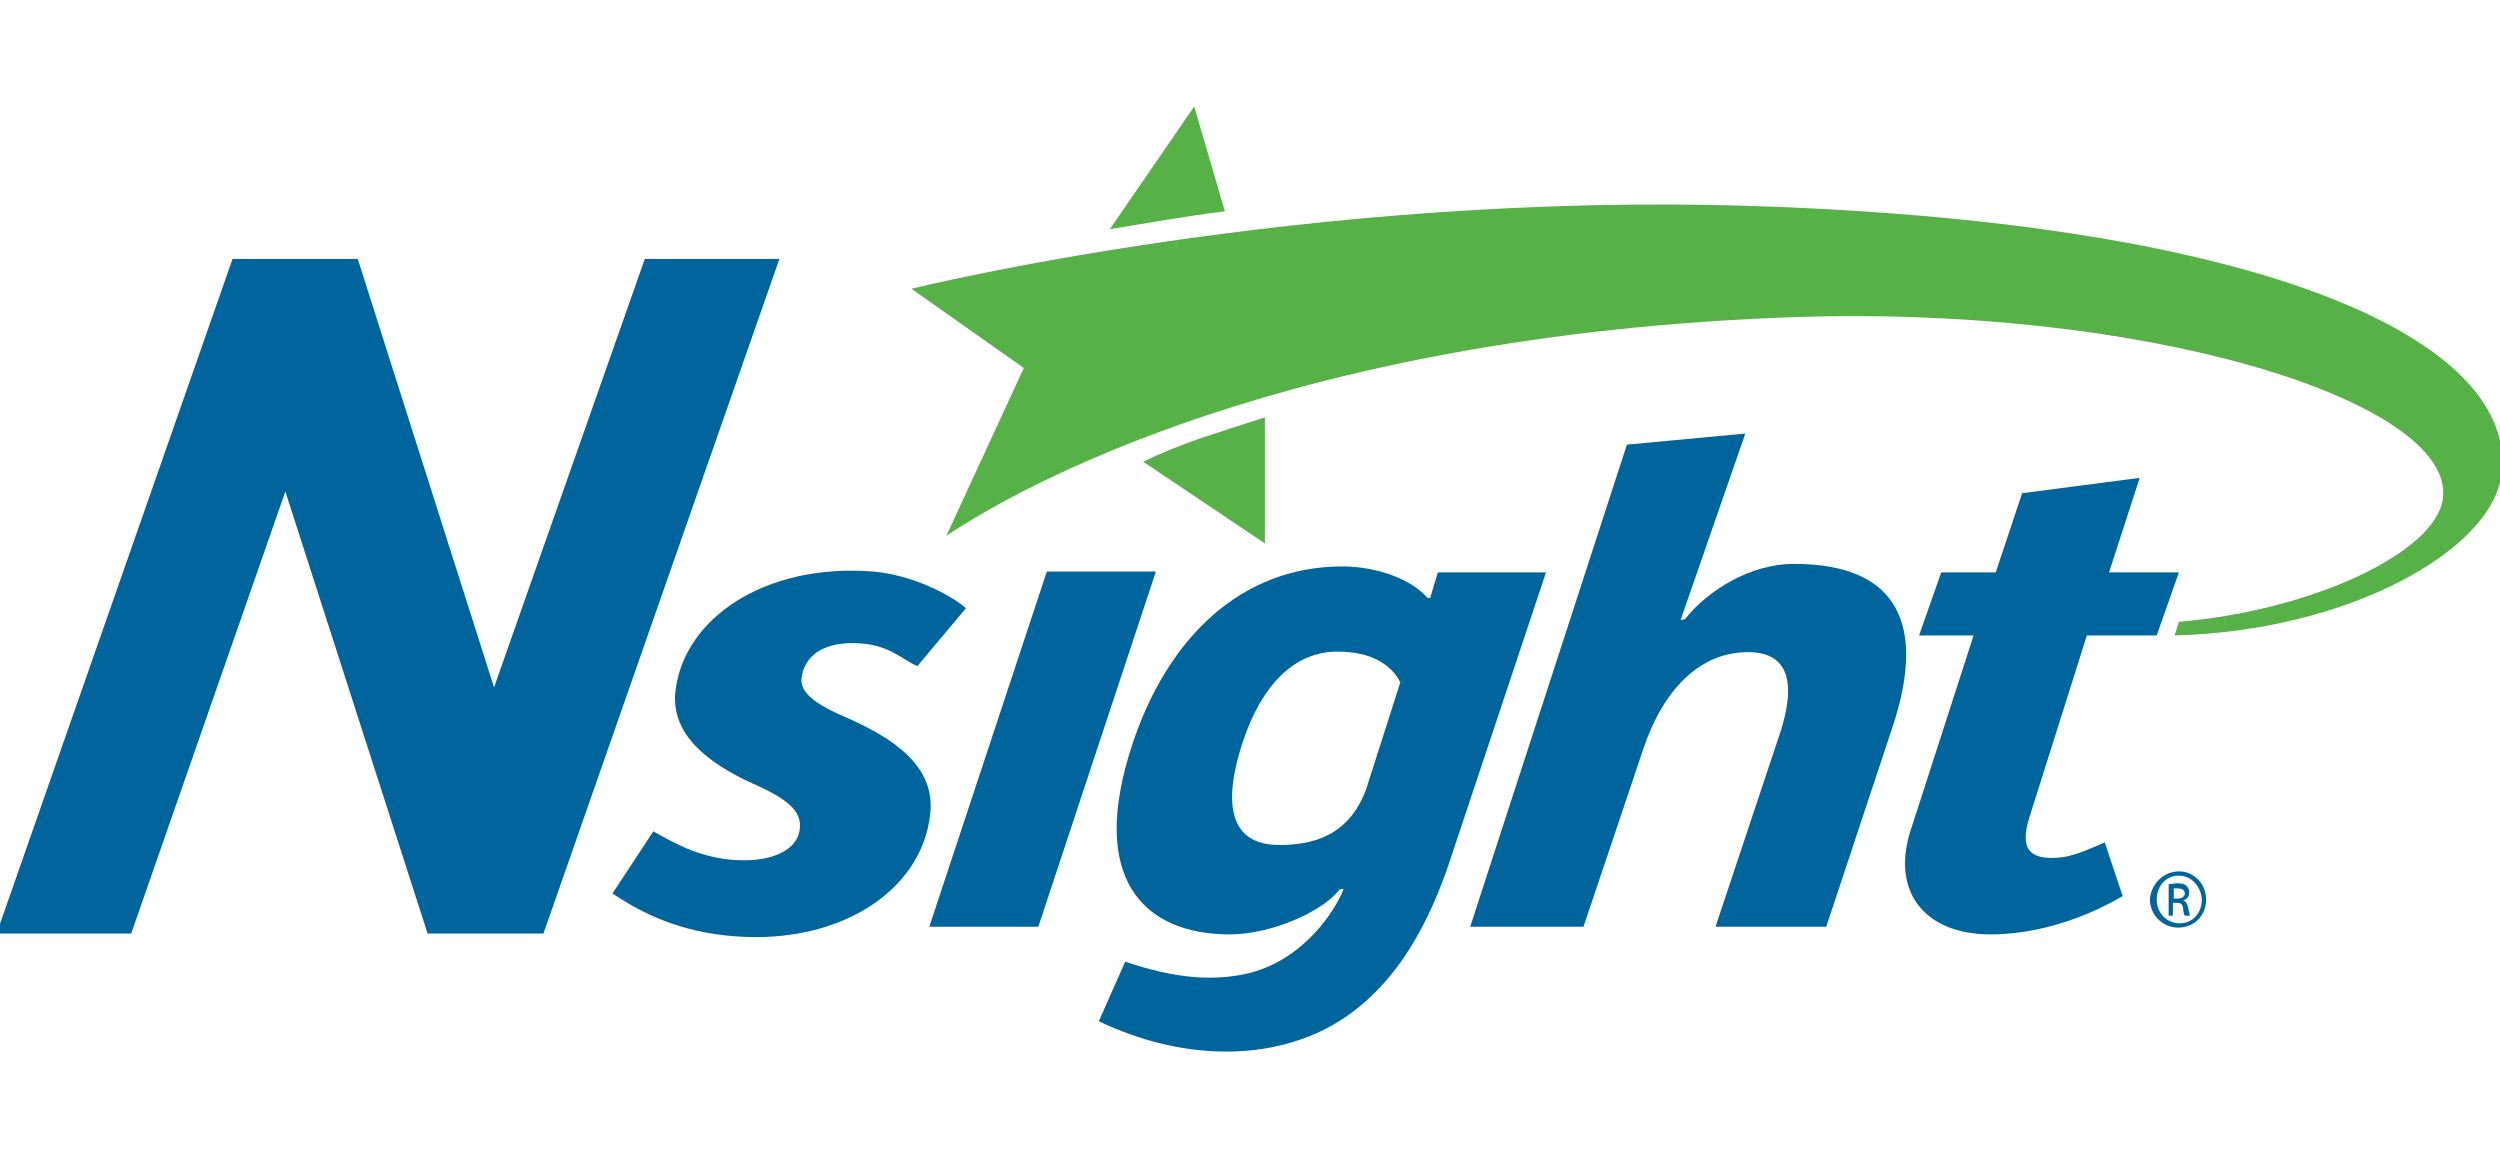
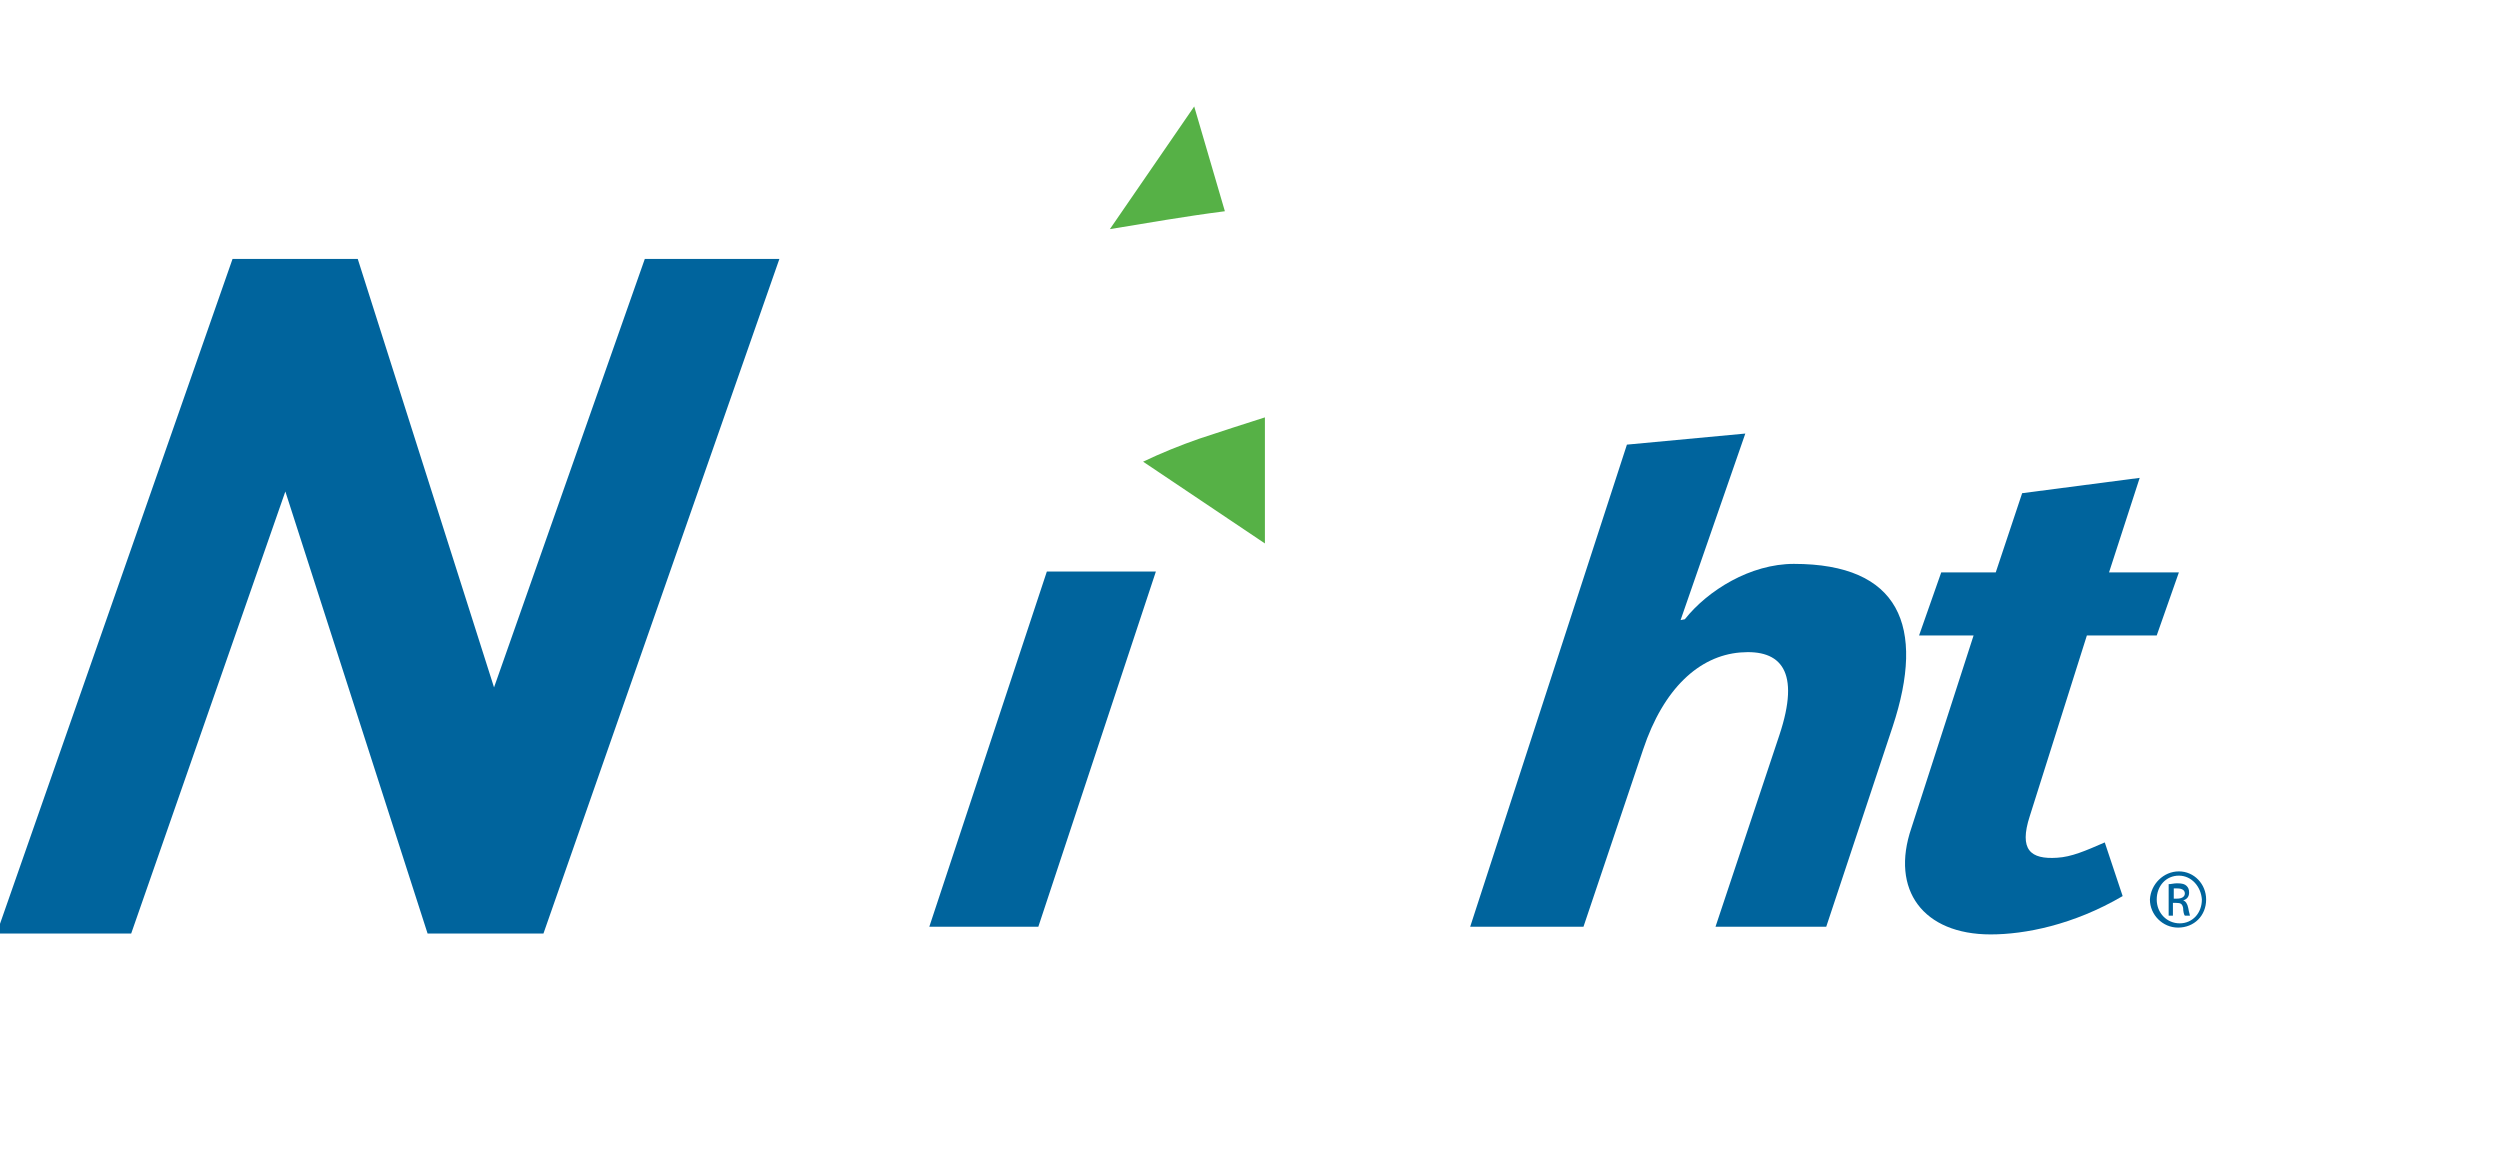
<svg xmlns="http://www.w3.org/2000/svg" version="1.1" id="Layer_1" x="0px" y="0px" viewBox="0 0 293.5 136.1" style="enable-background:new 0 0 293.5 136.1;" xml:space="preserve">
  <style type="text/css">
	.st0{fill:#00649D;}
	.st1{fill:#56B146;}
</style>
  <g>
    <path class="st0" d="M109.1,108.8l13.8-41.7h12.8l-13.8,41.7H109.1z" />
-     <path class="st0" d="M129,119.9l3.1-7c5.6,1.9,9.7,2.2,13.3,1.6c6.9-1.1,11-6.9,12.3-10c0.1-0.2-0.2-0.1-0.4-0.1   c-2.2,2.8-8.3,5.3-12.9,5.3c-10.3,0-16.6-6.7-11.5-22.2c4.1-12.5,12.7-21,24.7-21c4.2,0,8.2,1.6,10,3.7h0.3l0.9-3h12.7L170,101.7   c-3.1,9-7.6,15.5-14.2,19C148.5,124.5,138.7,124.5,129,119.9z M164.4,80.1c-1.2-2.3-3.7-3.6-7.4-3.6c-4.9,0-8.8,3.7-11.1,10.6   c-2.8,8.6-0.7,12.1,4.3,12.1c4,0,8.2-1.1,10.2-6.6L164.4,80.1z" />
    <path class="st0" d="M201.4,108.8l7.5-22.5c2.5-7.5,0.2-10.1-4.6-9.7s-9,4.2-11.4,11.4l-7,20.8h-13.3L191,52.2l13.9-1.3l-7.6,21.9   l0.5-0.1c2.7-3.4,7.7-6.5,12.8-6.5c12.4,0,15.5,7.3,11.6,19.1l-7.8,23.5H201.4z" />
    <path class="st0" d="M249.2,105.2c-5.8,3.4-11.5,4.5-15.5,4.5c-7.9,0-11.8-5.2-9.3-12.5l7.3-22.6h-6.4l2.6-7.4h6.4l3.1-9.3   l13.8-1.8l-3.6,11.1h8.2l-2.6,7.4H245l-6.7,21.2c-1.3,4,0.1,5.1,3.2,4.9c1.7-0.1,3.3-0.8,5.6-1.8L249.2,105.2z" />
-     <path class="st0" d="M76.7,97.6c2.5,1.4,5.9,3.4,10.6,3.4c4.1,0,6.4-1.6,6.6-3.7c0.2-2-1.2-3.4-5.5-5.3c-5.3-2.4-9.7-5.8-9.1-10.9   c1-8.5,10.5-15,23.2-14c4.7,0.4,9.2,2.8,10.9,4.3l-5.7,6.8c-1.9-0.8-3.4-2.7-7.6-2.7c-3.9,0-5.7,1.8-6,4.1   c-0.2,1.7,1.6,3.1,5.4,4.7c5.2,2.3,10.4,5.6,9.7,11.3c-1,9.3-11.3,15.7-24.2,14.2c-6.2-0.7-10.4-3.1-13.1-4.9L76.7,97.6z" />
    <g>
      <path class="st1" d="M140.8,51.5c-2.3,0.8-4.5,1.7-6.6,2.7l14.3,9.6V49C146,49.8,143.5,50.6,140.8,51.5z" />
      <path class="st1" d="M143.8,24.8l-3.6-12.3l-9.9,14.4C134.6,26.2,139.1,25.4,143.8,24.8z" />
-       <path class="st1" d="M206.2,24.2c-52.8-1.8-99.2,9.7-99.2,9.7l13.2,9.3l-9.1,19.7c5.1-3.4,36-23.1,97.7-25.6    c42.7-1.8,79.4,9.8,78,21.2c-0.8,6.4-15.5,13.2-31,14.5l-0.5,1.6c20.2-0.5,37.3-9.9,38.4-19C295.5,40,266.1,26.2,206.2,24.2z" />
    </g>
    <g>
      <path class="st0" d="M255.8,102.3c1.8,0,3.2,1.5,3.2,3.3c0,1.9-1.4,3.3-3.3,3.3c-1.8,0-3.3-1.5-3.3-3.3    C252.5,103.8,254,102.3,255.8,102.3L255.8,102.3 M255.8,102.8c-1.5,0-2.6,1.2-2.6,2.8c0,1.6,1.2,2.8,2.7,2.8s2.6-1.2,2.6-2.8    C258.4,104.1,257.3,102.8,255.8,102.8L255.8,102.8z M255.2,107.5h-0.6v-3.7c0.3,0,0.6-0.1,1-0.1c0.6,0,0.9,0.1,1.1,0.3    c0.2,0.2,0.3,0.4,0.3,0.8c0,0.5-0.3,0.8-0.7,0.9l0,0c0.3,0.1,0.5,0.4,0.6,0.9c0.1,0.6,0.2,0.8,0.2,0.9h-0.6    c-0.1-0.1-0.2-0.5-0.2-0.9c-0.1-0.5-0.3-0.6-0.8-0.6h-0.4v1.5H255.2z M255.2,105.5h0.4c0.5,0,0.9-0.2,0.9-0.6    c0-0.3-0.2-0.6-0.9-0.6c-0.2,0-0.3,0-0.4,0L255.2,105.5L255.2,105.5z" />
    </g>
    <g>
      <path class="st0" d="M27.3,30.4H42l16,50.3l17.7-50.3h15.8l-27.7,79.2H50.2L33.5,57.7l-18.1,51.9H-0.4L27.3,30.4z" />
    </g>
  </g>
</svg>